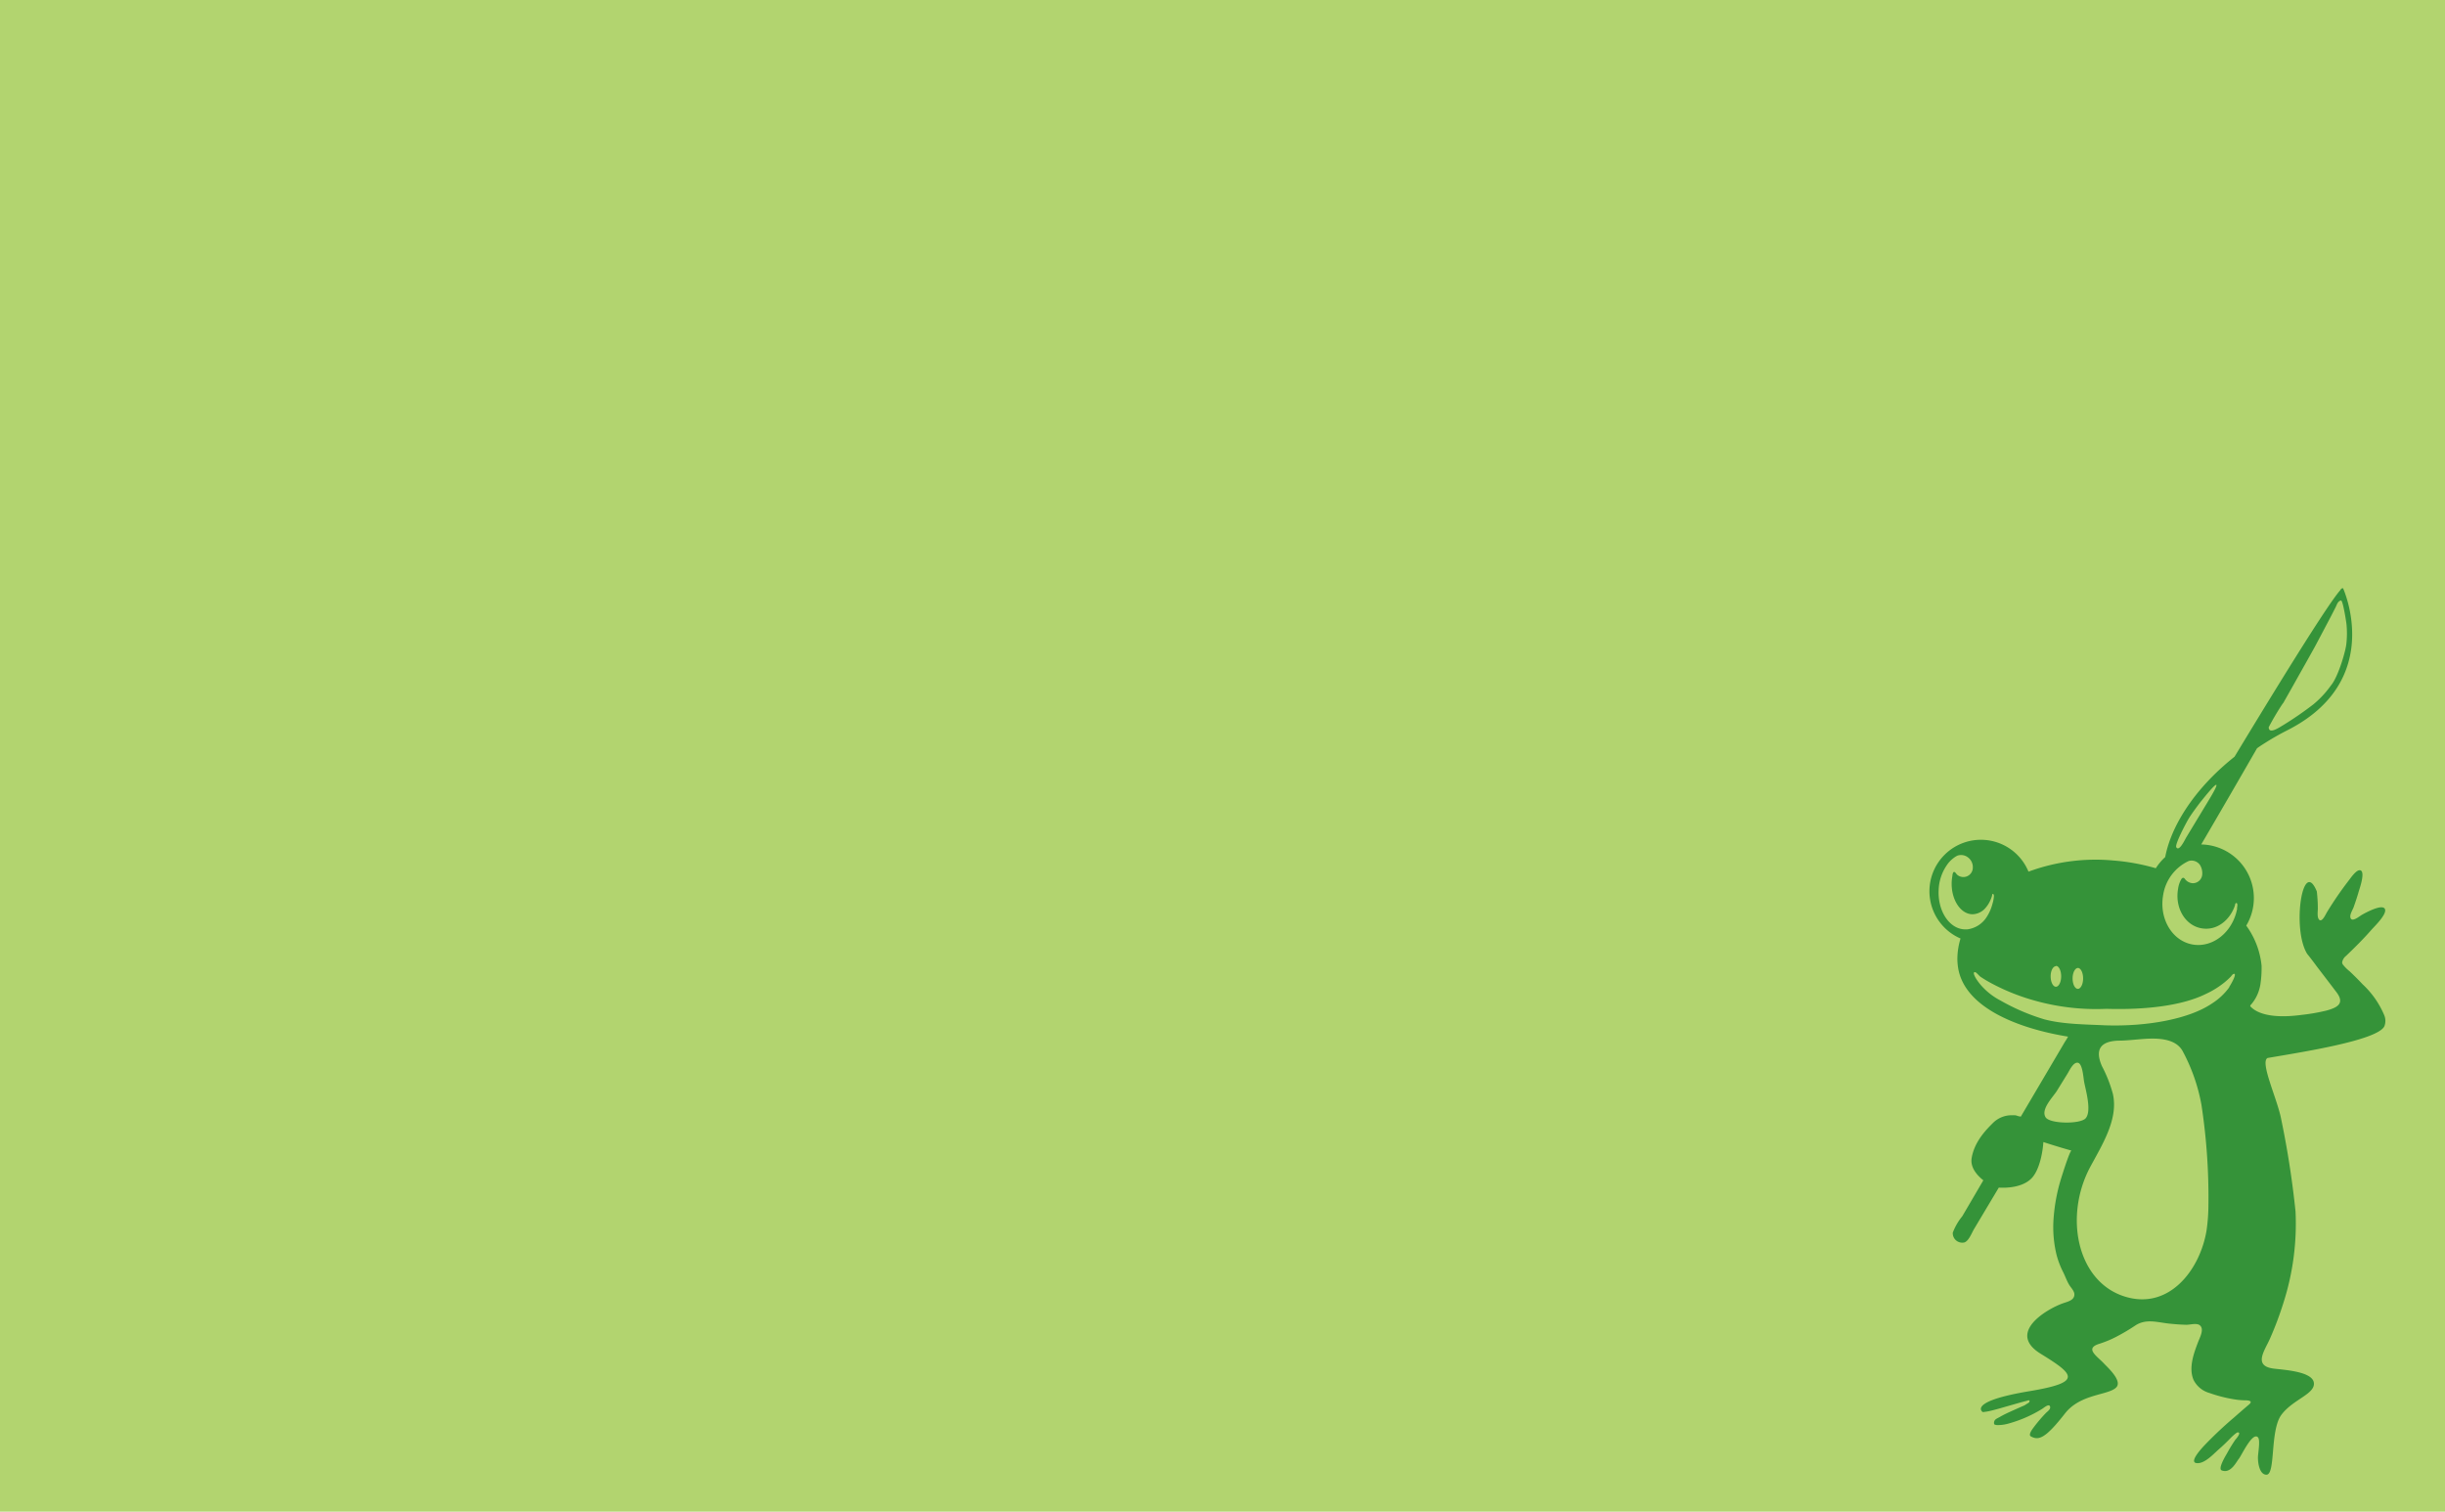
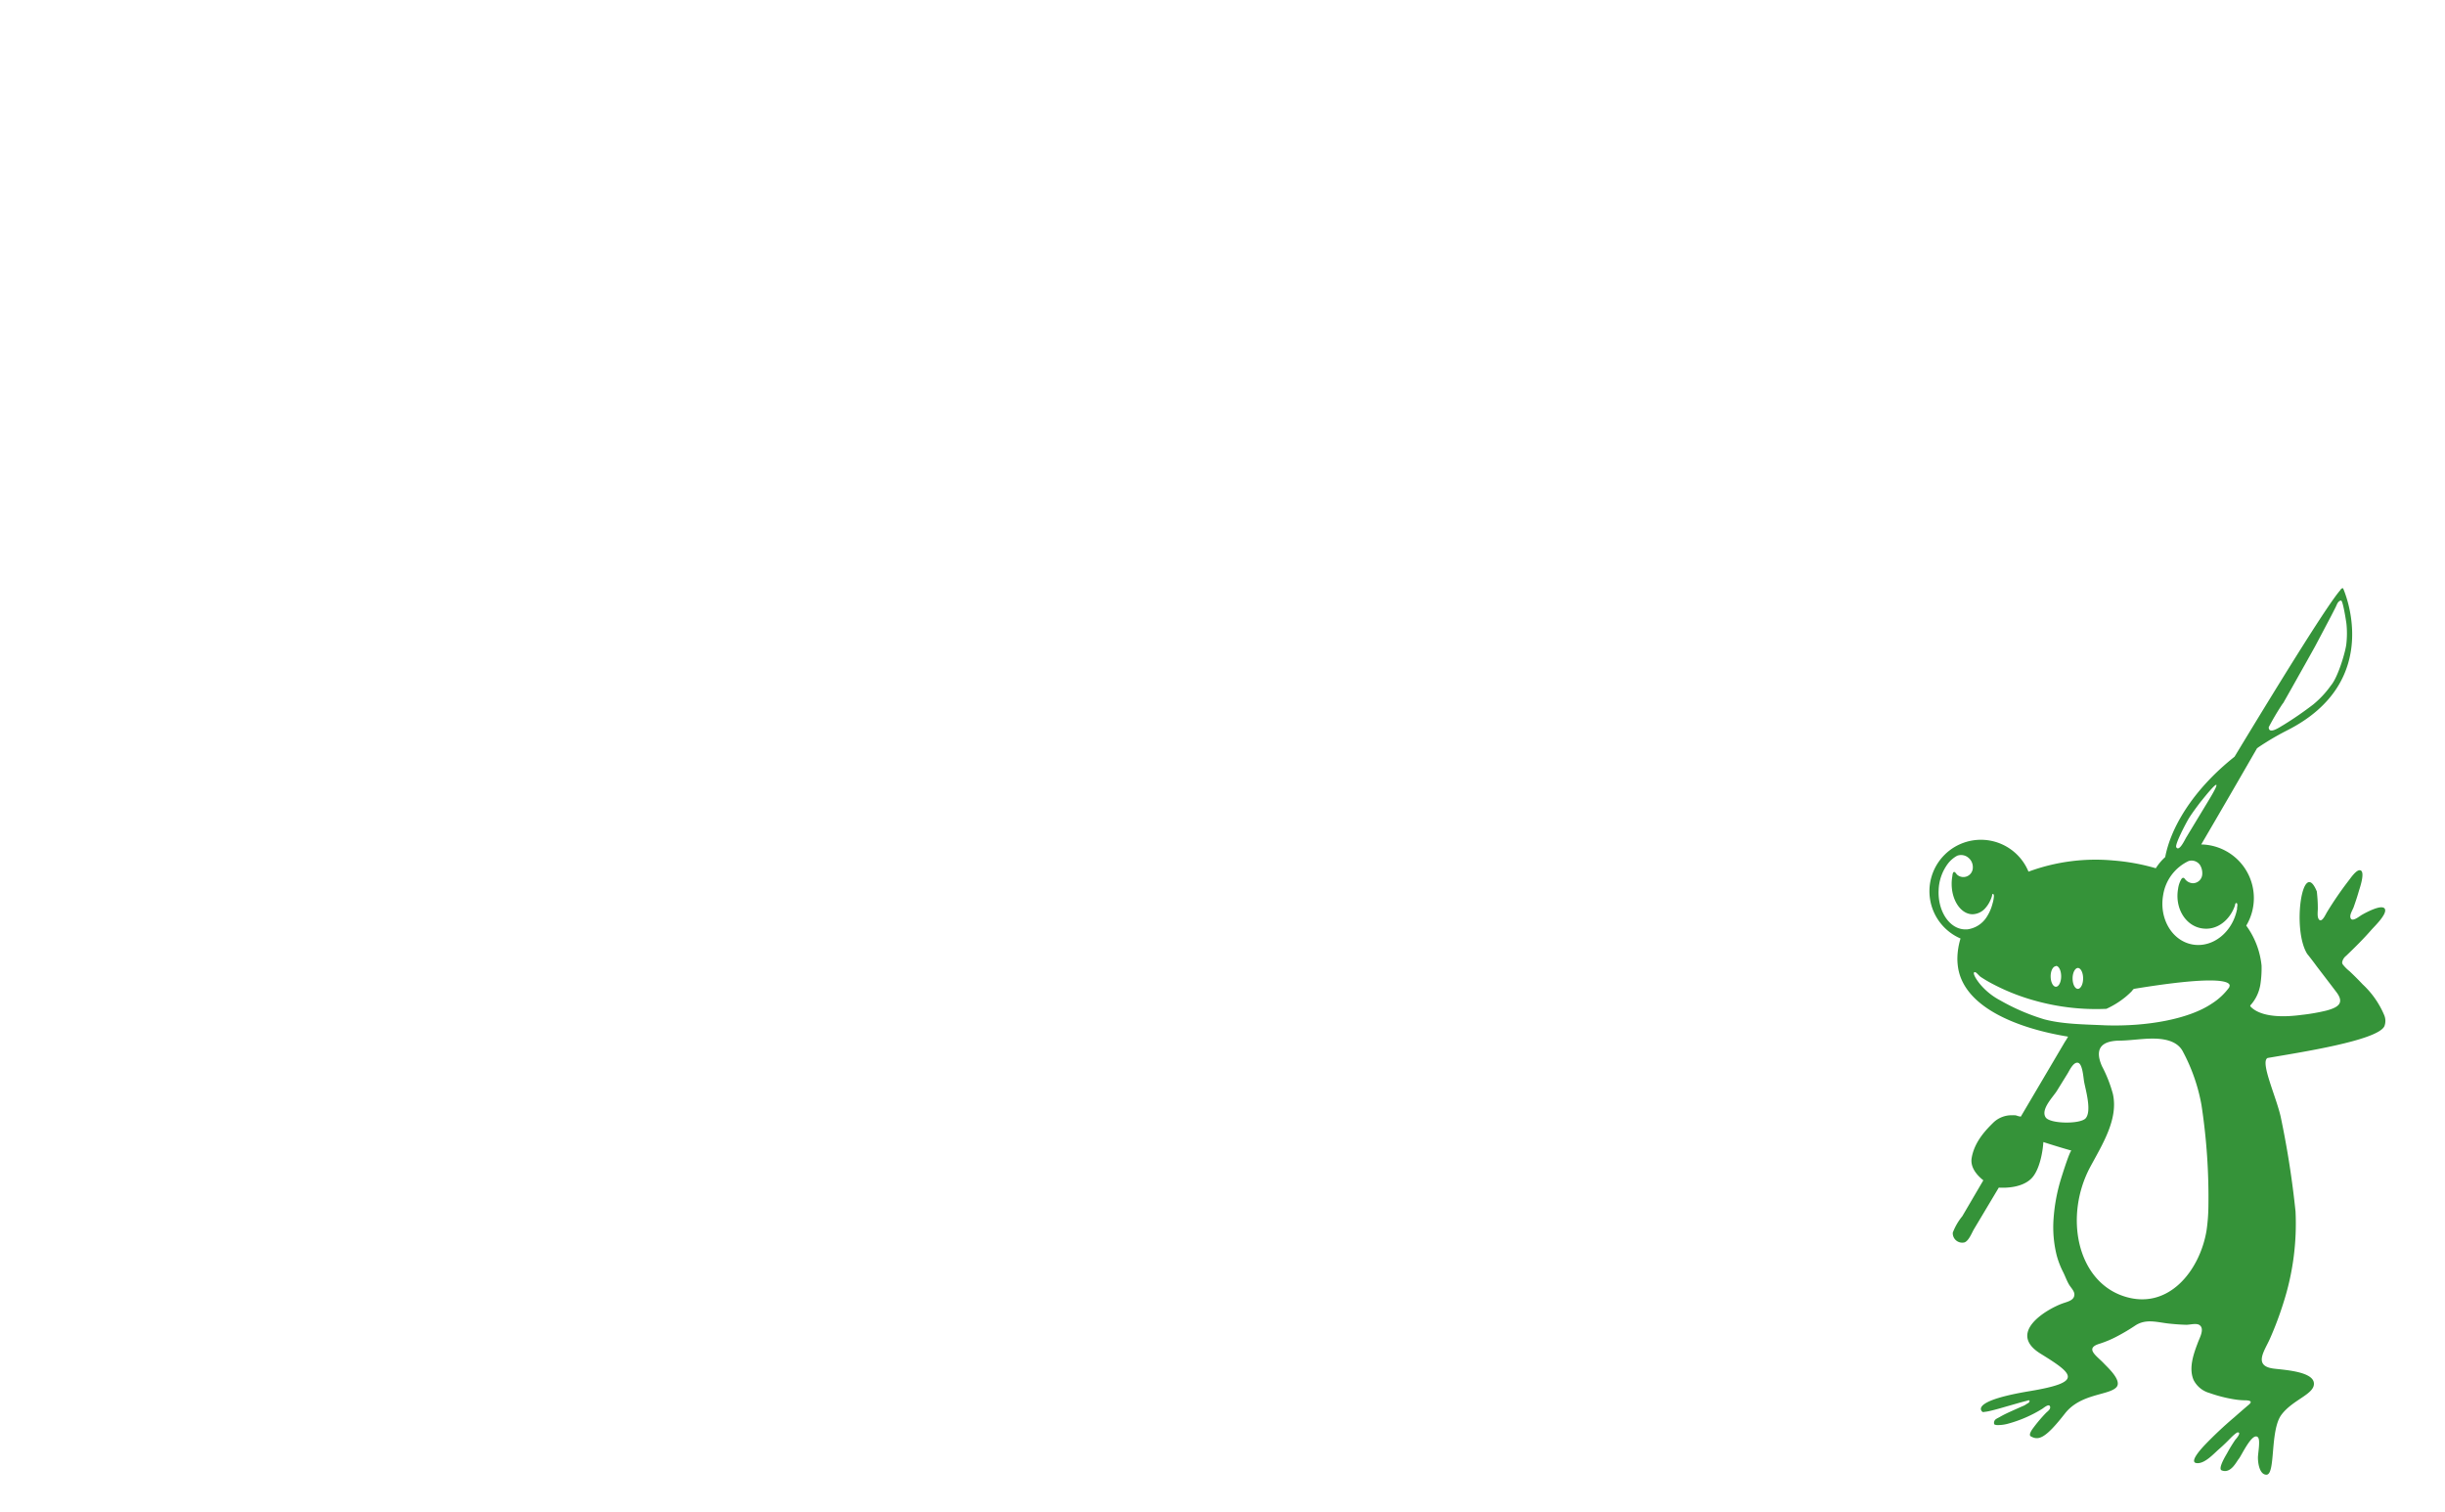
<svg xmlns="http://www.w3.org/2000/svg" viewBox="0 0 372 230">
  <defs>
    <style>.cls-1{fill:#b2d46f;}.cls-2{fill:#359339;}</style>
  </defs>
  <title>totop</title>
  <g id="レイヤー_2" data-name="レイヤー 2">
    <g id="レイヤー_1-2" data-name="レイヤー 1">
-       <rect class="cls-1" width="372" height="230" />
-       <path class="cls-2" d="M356.35,146.43a1.59,1.59,0,0,1,.6-1c1.34-1.28,2.66-2.59,3.89-4,.4-.46,2.44-2.4,2-3.16s-2.92.6-3.47.91c-.39.22-1.53,1.2-1.75.46-.15-.5.33-1.19.49-1.64.28-.8.55-1.6.78-2.41.13-.44,1-2.91.25-3.17-.58-.2-1.49,1.17-1.76,1.51a52.76,52.76,0,0,0-3.34,4.86c-.2.32-.77,1.66-1.22,1.1-.32-.4-.15-1.29-.17-1.77,0-.83-.06-1.65-.15-2.48-2.17-5.35-3.83,5.75-1.46,9.5.25.3,1,1.27,1.44,1.88,1,1.31,2,2.61,3,3.93,1.28,1.69.23,2.33-1.5,2.8a29.43,29.43,0,0,1-3.78.66c-5.51.74-7.25-.7-7.79-1.27l-.05-.15a6.07,6.07,0,0,0,1.34-2.32c.08-.27.15-.54.2-.82a16.29,16.29,0,0,0,.19-2.94,12.41,12.41,0,0,0-2.33-6.08,8.16,8.16,0,0,0-6.85-12.35c3-5.12,5.87-10.08,8.5-14.65a41.08,41.08,0,0,1,4.48-2.66c15.09-7.56,8.6-21.67,8.6-21.67s-.06,0-.12,0-.31.22-.29.28c-1.7,1.89-8.1,12.13-16.1,25.35-6.57,5.23-9.75,11-10.55,15.27A8.29,8.29,0,0,0,328,132.1a32,32,0,0,0-6.48-1.18,29.4,29.4,0,0,0-12.89,1.7,7.83,7.83,0,1,0-10.34,10.17,10.81,10.81,0,0,0-.48,3.05,8.9,8.9,0,0,0,.11,1.41c.95,5.92,8.78,9.17,16.73,10.47a8.11,8.11,0,0,1-.48.79l-6.71,11.38c-.82-.12-.43-.23-1.34-.21a4,4,0,0,0-2.87,1.15c-.87.87-2.85,2.77-3.27,5.38-.22,1.41.79,2.58,1.78,3.37l-3.2,5.46a8.94,8.94,0,0,0-1.45,2.51,1.44,1.44,0,0,0,1.8,1.47c.65-.26,1.07-1.4,1.42-2l3.78-6.33c1.14.07,3.5,0,4.9-1.33s1.83-4.52,1.88-5.6c1.43.46,2.95.93,4.29,1.3-.26-.07-1.62,4.32-1.73,4.71a27.16,27.16,0,0,0-1,5.58,17.77,17.77,0,0,0,.46,5.61,13.08,13.08,0,0,0,1,2.6c.32.64.54,1.3.91,1.92.24.4.76.91.79,1.41.05,1-1.15,1.17-1.9,1.46-2.42.91-8.37,4.44-3.24,7.61s6.48,4.34-1.68,5.7-7.65,2.73-7.18,3.14c.11.09.33,0,.45,0a7.73,7.73,0,0,0,.91-.18c.89-.21,1.77-.48,2.65-.73l1.75-.5.82-.22c.15,0,.6-.27.6,0s-.36.36-.5.48a2.57,2.57,0,0,1-.62.32l-1.48.66c-.66.3-1.33.6-2,1-.22.12-.6.27-.72.51s-.12.49,0,.6a1.41,1.41,0,0,0,.61.08,5.76,5.76,0,0,0,1.47-.22,19.64,19.64,0,0,0,5.15-2.24c.21-.12,1-.83,1.19-.41s-.35.78-.58,1a23.1,23.1,0,0,0-1.93,2.27c-.16.22-.82,1.08-.39,1.32,1.18.66,2.22.33,5.21-3.51,2.37-3,6.56-2.72,7.77-3.93,1-1-1.31-3.06-1.87-3.66-1.07-1.14-3-2.3-.65-3a16,16,0,0,0,2.73-1.16,29.06,29.06,0,0,0,2.67-1.59c1.65-1.1,3.33-.51,5.17-.31.87.09,1.74.16,2.62.18.57,0,1.43-.26,1.94,0,.94.54.07,2-.19,2.74-.65,1.7-1.41,3.85-.65,5.64a3.88,3.88,0,0,0,2.43,2,21.42,21.42,0,0,0,4,1,10.53,10.53,0,0,0,1.32.11c.2,0,.81,0,.93.2s-.31.5-.51.67q-1,.86-2,1.74a60.25,60.25,0,0,0-4.44,4.17c-.24.26-2.5,2.59-1.3,2.77s2.56-1.34,3.39-2.07,1.28-1.18,1.91-1.83c.12-.12.8-.77,1-.77.62,0-.26,1-.38,1.13a24,24,0,0,0-1.26,2.07c-.14.25-1.43,2.33-.81,2.58,1.4.56,2.25-1.34,2.62-1.77s2.06-4.14,2.9-3.26c.4.42,0,2.44,0,3.09,0,1,.3,2.6,1.29,2.6,1.43,0,.51-6.71,2.27-9.1s5.25-3.18,4.94-4.94-5-1.93-6.23-2.12c-3-.45-1.24-2.73-.45-4.52a51.36,51.36,0,0,0,2.07-5.51,39.37,39.37,0,0,0,1.83-13.85A139.33,139.33,0,0,0,347,169.91c-.69-3.08-3.15-8.32-2-8.94h0c4.91-.85,16.76-2.65,17.78-4.84a2.24,2.24,0,0,0,0-1.61,13.62,13.62,0,0,0-3.3-4.75c-.65-.69-1.32-1.36-2-2a6,6,0,0,1-.93-.91A.68.68,0,0,1,356.35,146.43Zm-9-39.4q1.31-2.3,2.6-4.61,1.13-2,2.24-4Q353.11,96.7,354,95c.47-.87.92-1.75,1.37-2.64.19-.38.32-.91.81-1h0c.29,0,.75,3,.82,3.51a14.22,14.22,0,0,1,0,3c-.08,1.11-1.25,5.12-2.34,6.4a14.86,14.86,0,0,1-2.68,2.89,53.51,53.51,0,0,1-4.6,3.17c-.4.21-2.2,1.52-2.2.31A39.55,39.55,0,0,1,347.34,107ZM333,124.55c.57-.94,1.94-2.73,2-2.77.53-.68,2-2.47,2.2-2.37s-.72,1.62-.94,2l-3.63,6c-.23.39-1.08,2.22-1.51,1.5C330.85,128.55,332.48,125.44,333,124.55Zm-16.86,22.72c.44,0,.8.71.8,1.59s-.36,1.59-.8,1.59-.8-.71-.8-1.59S315.72,147.27,316.16,147.27Zm-3.34-.32c.44,0,.8.71.8,1.59s-.36,1.59-.8,1.59-.8-.71-.8-1.59S312.38,147,312.82,147Zm-13.5-5.55h-.42c-2.32-.11-4.08-2.82-3.92-6a7.1,7.1,0,0,1,1.41-4,4.48,4.48,0,0,1,1.4-1.2,1.71,1.71,0,0,1,1.69.28,1.84,1.84,0,0,1,.7,1.51,1.44,1.44,0,0,1-2.38,1.1c-.17-.14-.37-.62-.61-.34a1.43,1.43,0,0,0-.12.52,6.56,6.56,0,0,0-.11,1.21c0,2.55,1.43,4.62,3.18,4.62a2.68,2.68,0,0,0,2-1,4.48,4.48,0,0,0,.71-1.13,4.75,4.75,0,0,0,.26-.7c0-.1,0-.24.12-.26s.16.21.16.31a4.87,4.87,0,0,1-.21,1.15,6.82,6.82,0,0,1-.86,2A4.11,4.11,0,0,1,299.31,141.4ZM311.24,170l-.06-.1c-.62-1.21,1.18-3,1.75-3.9l1.65-2.67c.28-.45.89-1.81,1.59-1.63s.81,2.3.92,2.87c.22,1.23,1.2,4.48.23,5.58C316.49,171.06,311.89,171,311.24,170ZM336,183.71a27.69,27.69,0,0,1-.28,3.5c-1,6.09-5.87,12.39-12.81,9.93S314.07,185,318,177.59c1.86-3.46,4.33-7.32,3.47-11.15a20.38,20.38,0,0,0-1.66-4.22c-1.07-2.43-.34-3.79,2.48-3.89,1.25,0,2.49-.16,3.74-.25,2-.15,5-.2,6.09,1.91a27.59,27.59,0,0,1,2.82,8.08A93,93,0,0,1,336,183.71Zm3.2-33.53a9.62,9.62,0,0,1-2.69,2.52c-3.52,2.37-9.9,3.5-16.17,3.3-3.18-.15-6.47-.16-9.3-.91a32,32,0,0,1-6.68-2.87,10.19,10.19,0,0,1-2.94-2.3,8,8,0,0,1-.81-1.1c-.11-.18-.56-1-.08-.9.15,0,.61.57.81.7a19.89,19.89,0,0,0,2,1.17,31.82,31.82,0,0,0,6.14,2.42,34.58,34.58,0,0,0,11,1.28c6.06.18,11.56-.5,15.1-2.25a13.31,13.31,0,0,0,2.89-1.79,11.88,11.88,0,0,0,.94-.86c.09-.1.25-.34.37-.39C340.56,147.85,339.31,150,339.15,150.18Zm1.19-12c-.64,3.6-3.69,6.07-6.8,5.52s-5.11-3.93-4.47-7.53A6.88,6.88,0,0,1,333,131a1.56,1.56,0,0,1,1.72.6,2.37,2.37,0,0,1,.35,1.34,1.44,1.44,0,0,1-1.44,1.44,1.61,1.61,0,0,1-1.24-.7c-.19-.2-.35-.14-.5.07a3.92,3.92,0,0,0-.5,1.48c-.51,2.87,1.06,5.55,3.52,6s4.43-1.36,5.14-3.49c0-.14.08-.42.26-.33S340.38,138.05,340.34,138.22Z" />
+       <path class="cls-2" d="M356.35,146.43a1.59,1.59,0,0,1,.6-1c1.34-1.28,2.66-2.59,3.89-4,.4-.46,2.44-2.4,2-3.16s-2.92.6-3.47.91c-.39.22-1.53,1.2-1.75.46-.15-.5.33-1.19.49-1.64.28-.8.55-1.6.78-2.41.13-.44,1-2.91.25-3.17-.58-.2-1.49,1.17-1.76,1.51a52.76,52.76,0,0,0-3.34,4.86c-.2.32-.77,1.66-1.22,1.1-.32-.4-.15-1.29-.17-1.77,0-.83-.06-1.65-.15-2.48-2.17-5.35-3.83,5.75-1.46,9.5.25.3,1,1.27,1.44,1.88,1,1.31,2,2.61,3,3.93,1.28,1.69.23,2.33-1.5,2.8a29.43,29.43,0,0,1-3.78.66c-5.51.74-7.25-.7-7.79-1.27l-.05-.15a6.07,6.07,0,0,0,1.34-2.32c.08-.27.15-.54.2-.82a16.29,16.29,0,0,0,.19-2.94,12.41,12.41,0,0,0-2.33-6.08,8.16,8.16,0,0,0-6.85-12.35c3-5.12,5.87-10.08,8.5-14.65a41.08,41.08,0,0,1,4.48-2.66c15.09-7.56,8.6-21.67,8.6-21.67s-.06,0-.12,0-.31.22-.29.28c-1.7,1.89-8.1,12.13-16.1,25.35-6.57,5.23-9.75,11-10.55,15.27A8.29,8.29,0,0,0,328,132.1a32,32,0,0,0-6.48-1.18,29.4,29.4,0,0,0-12.89,1.7,7.83,7.83,0,1,0-10.34,10.17,10.81,10.81,0,0,0-.48,3.05,8.9,8.9,0,0,0,.11,1.41c.95,5.92,8.78,9.17,16.73,10.47a8.11,8.11,0,0,1-.48.79l-6.71,11.38c-.82-.12-.43-.23-1.34-.21a4,4,0,0,0-2.87,1.15c-.87.87-2.85,2.77-3.27,5.38-.22,1.41.79,2.58,1.78,3.37l-3.2,5.46a8.94,8.94,0,0,0-1.45,2.51,1.44,1.44,0,0,0,1.8,1.47c.65-.26,1.07-1.4,1.42-2l3.78-6.33c1.14.07,3.5,0,4.9-1.33s1.83-4.52,1.88-5.6c1.43.46,2.95.93,4.29,1.3-.26-.07-1.62,4.32-1.73,4.71a27.16,27.16,0,0,0-1,5.58,17.77,17.77,0,0,0,.46,5.61,13.08,13.08,0,0,0,1,2.6c.32.64.54,1.3.91,1.92.24.4.76.91.79,1.41.05,1-1.15,1.17-1.9,1.46-2.42.91-8.37,4.44-3.24,7.61s6.48,4.34-1.68,5.7-7.65,2.73-7.18,3.14c.11.09.33,0,.45,0a7.73,7.73,0,0,0,.91-.18c.89-.21,1.77-.48,2.65-.73l1.75-.5.82-.22c.15,0,.6-.27.6,0s-.36.36-.5.48a2.57,2.57,0,0,1-.62.32l-1.48.66c-.66.3-1.33.6-2,1-.22.12-.6.27-.72.51s-.12.49,0,.6a1.41,1.41,0,0,0,.61.08,5.76,5.76,0,0,0,1.47-.22,19.64,19.64,0,0,0,5.15-2.24c.21-.12,1-.83,1.19-.41s-.35.78-.58,1a23.1,23.1,0,0,0-1.93,2.27c-.16.22-.82,1.08-.39,1.32,1.18.66,2.22.33,5.21-3.51,2.37-3,6.56-2.72,7.77-3.93,1-1-1.31-3.06-1.87-3.66-1.07-1.14-3-2.3-.65-3a16,16,0,0,0,2.73-1.16,29.06,29.06,0,0,0,2.67-1.59c1.65-1.1,3.33-.51,5.17-.31.87.09,1.74.16,2.62.18.57,0,1.43-.26,1.94,0,.94.54.07,2-.19,2.74-.65,1.7-1.41,3.85-.65,5.64a3.88,3.88,0,0,0,2.43,2,21.42,21.42,0,0,0,4,1,10.53,10.53,0,0,0,1.32.11c.2,0,.81,0,.93.2s-.31.5-.51.67q-1,.86-2,1.74a60.25,60.25,0,0,0-4.44,4.17c-.24.26-2.5,2.59-1.3,2.77s2.56-1.34,3.39-2.07,1.28-1.18,1.91-1.83c.12-.12.8-.77,1-.77.62,0-.26,1-.38,1.13a24,24,0,0,0-1.26,2.07c-.14.25-1.43,2.33-.81,2.58,1.4.56,2.25-1.34,2.62-1.77s2.06-4.14,2.9-3.26c.4.42,0,2.44,0,3.09,0,1,.3,2.6,1.29,2.6,1.43,0,.51-6.71,2.27-9.1s5.25-3.18,4.94-4.94-5-1.93-6.23-2.12c-3-.45-1.24-2.73-.45-4.52a51.36,51.36,0,0,0,2.07-5.51,39.37,39.37,0,0,0,1.83-13.85A139.33,139.33,0,0,0,347,169.91c-.69-3.08-3.15-8.32-2-8.94h0c4.91-.85,16.76-2.65,17.78-4.84a2.24,2.24,0,0,0,0-1.61,13.62,13.62,0,0,0-3.3-4.75c-.65-.69-1.32-1.36-2-2a6,6,0,0,1-.93-.91A.68.68,0,0,1,356.35,146.43Zm-9-39.4q1.31-2.3,2.6-4.61,1.13-2,2.24-4Q353.11,96.7,354,95c.47-.87.92-1.75,1.37-2.64.19-.38.32-.91.81-1h0c.29,0,.75,3,.82,3.51a14.22,14.22,0,0,1,0,3c-.08,1.11-1.25,5.12-2.34,6.4a14.86,14.86,0,0,1-2.68,2.89,53.51,53.51,0,0,1-4.6,3.17c-.4.21-2.2,1.52-2.2.31A39.55,39.55,0,0,1,347.34,107ZM333,124.55c.57-.94,1.94-2.73,2-2.77.53-.68,2-2.47,2.2-2.37s-.72,1.62-.94,2l-3.63,6c-.23.39-1.08,2.22-1.51,1.5C330.85,128.55,332.48,125.44,333,124.55Zm-16.86,22.72c.44,0,.8.71.8,1.59s-.36,1.59-.8,1.59-.8-.71-.8-1.59S315.72,147.27,316.16,147.27Zm-3.34-.32c.44,0,.8.71.8,1.59s-.36,1.59-.8,1.59-.8-.71-.8-1.59S312.38,147,312.82,147Zm-13.5-5.55h-.42c-2.32-.11-4.08-2.82-3.92-6a7.1,7.1,0,0,1,1.41-4,4.48,4.48,0,0,1,1.4-1.2,1.71,1.71,0,0,1,1.69.28,1.84,1.84,0,0,1,.7,1.51,1.44,1.44,0,0,1-2.38,1.1c-.17-.14-.37-.62-.61-.34a1.43,1.43,0,0,0-.12.52,6.56,6.56,0,0,0-.11,1.21c0,2.55,1.43,4.62,3.18,4.62a2.68,2.68,0,0,0,2-1,4.48,4.48,0,0,0,.71-1.13,4.75,4.75,0,0,0,.26-.7c0-.1,0-.24.12-.26s.16.21.16.31a4.87,4.87,0,0,1-.21,1.15,6.82,6.82,0,0,1-.86,2A4.11,4.11,0,0,1,299.31,141.4ZM311.24,170l-.06-.1c-.62-1.21,1.18-3,1.75-3.9l1.65-2.67c.28-.45.89-1.81,1.59-1.63s.81,2.3.92,2.87c.22,1.23,1.2,4.48.23,5.58C316.49,171.06,311.89,171,311.24,170ZM336,183.71a27.69,27.69,0,0,1-.28,3.5c-1,6.09-5.87,12.39-12.81,9.93S314.07,185,318,177.59c1.86-3.46,4.33-7.32,3.47-11.15a20.38,20.38,0,0,0-1.66-4.22c-1.07-2.43-.34-3.79,2.48-3.89,1.25,0,2.49-.16,3.74-.25,2-.15,5-.2,6.09,1.91a27.59,27.59,0,0,1,2.82,8.08A93,93,0,0,1,336,183.71Zm3.2-33.53a9.62,9.62,0,0,1-2.69,2.52c-3.52,2.37-9.9,3.5-16.17,3.3-3.18-.15-6.47-.16-9.3-.91a32,32,0,0,1-6.68-2.87,10.19,10.19,0,0,1-2.94-2.3,8,8,0,0,1-.81-1.1c-.11-.18-.56-1-.08-.9.15,0,.61.57.81.7a19.89,19.89,0,0,0,2,1.17,31.82,31.82,0,0,0,6.14,2.42,34.58,34.58,0,0,0,11,1.28a13.31,13.31,0,0,0,2.89-1.79,11.88,11.88,0,0,0,.94-.86c.09-.1.25-.34.37-.39C340.56,147.85,339.31,150,339.15,150.18Zm1.19-12c-.64,3.6-3.69,6.07-6.8,5.52s-5.11-3.93-4.47-7.53A6.88,6.88,0,0,1,333,131a1.56,1.56,0,0,1,1.72.6,2.37,2.37,0,0,1,.35,1.34,1.44,1.44,0,0,1-1.44,1.44,1.61,1.61,0,0,1-1.24-.7c-.19-.2-.35-.14-.5.07a3.92,3.92,0,0,0-.5,1.48c-.51,2.87,1.06,5.55,3.52,6s4.43-1.36,5.14-3.49c0-.14.08-.42.26-.33S340.38,138.05,340.34,138.22Z" />
    </g>
  </g>
</svg>